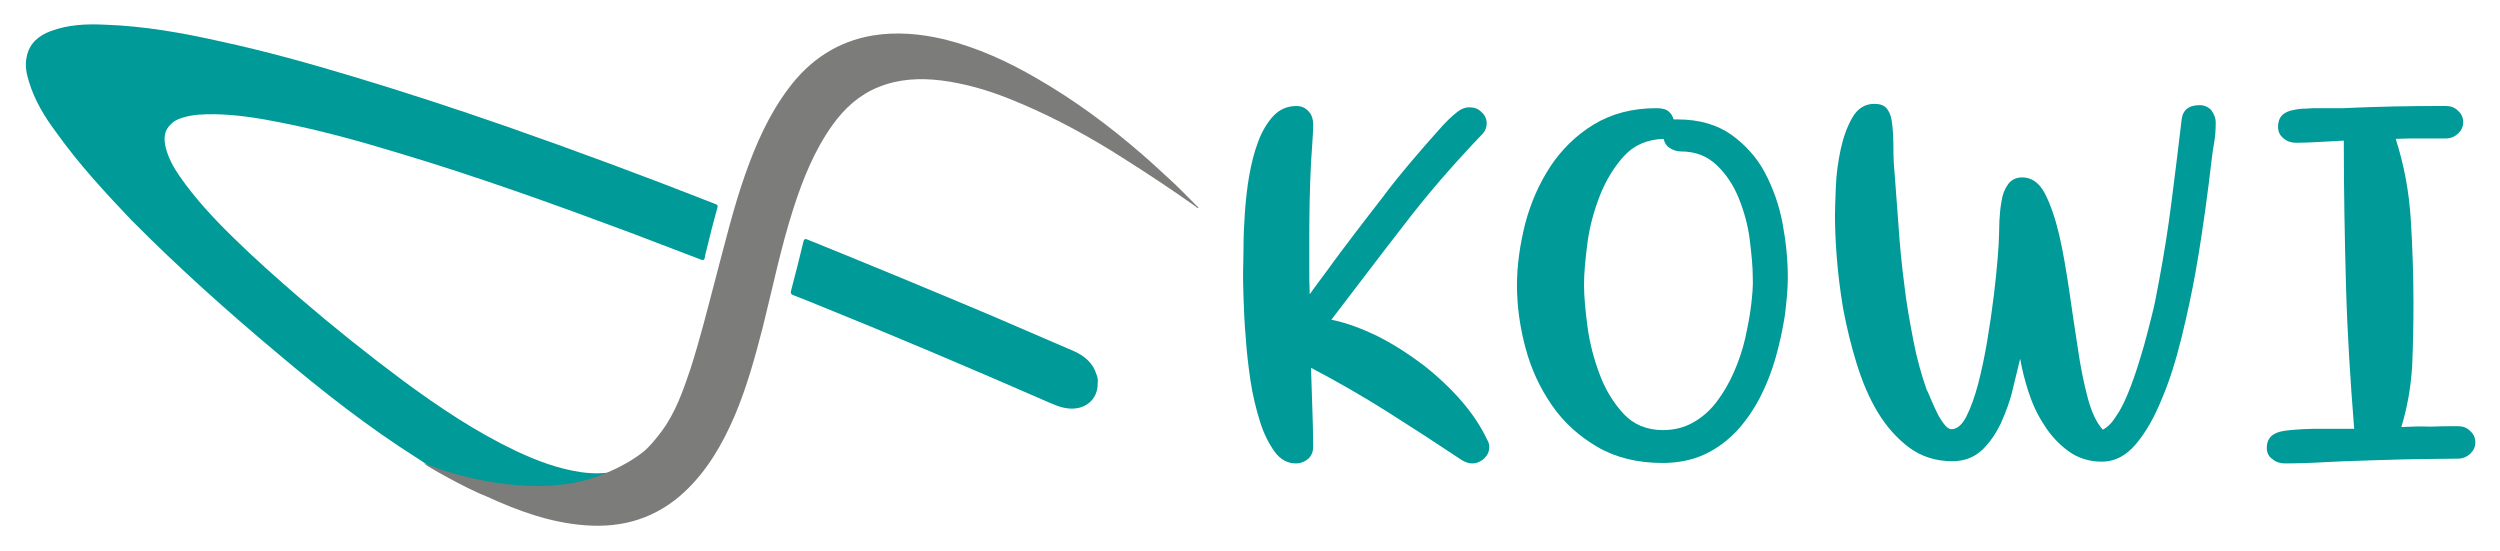
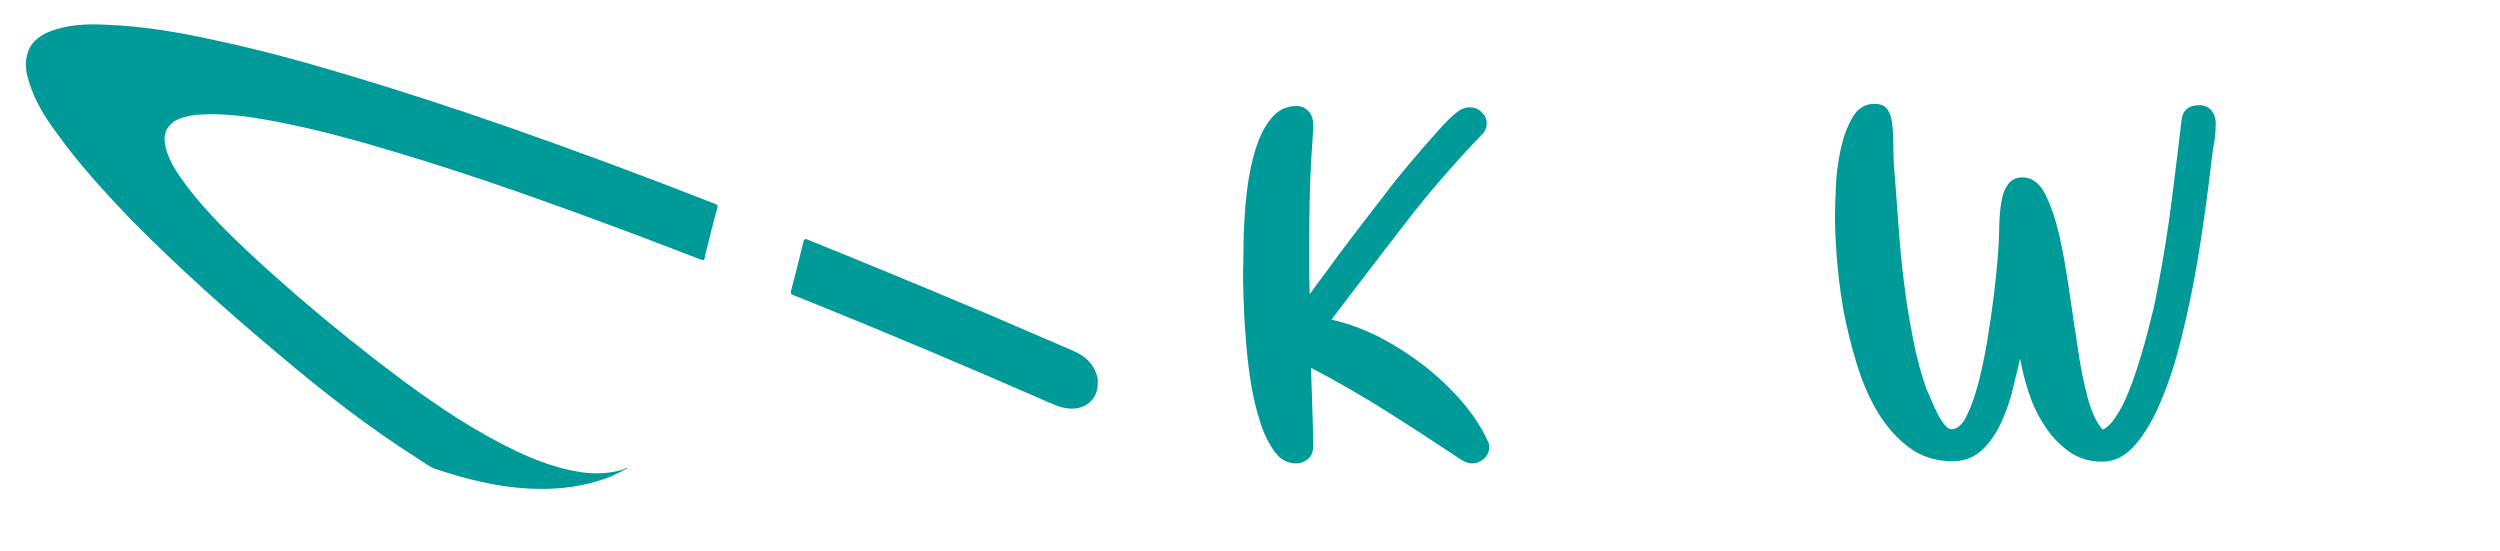
<svg xmlns="http://www.w3.org/2000/svg" version="1.1" id="Calque_1" x="0px" y="0px" viewBox="0 0 577.8 127.4" style="enable-background:new 0 0 577.8 127.4;" xml:space="preserve">
  <style type="text/css">
	.st0{fill:#009A98;}
	.st1{fill:#7C7C7B;}
</style>
  <g>
    <path class="st0" d="M307.7,73.9c5.6-7.3,11.1-14.6,16.7-21.8c5.5-7.2,11.5-14.1,17.9-20.8c0.9-0.8,1.3-1.8,1.3-2.8   s-0.4-1.9-1.2-2.6c-0.8-0.8-1.7-1.1-2.8-1.1c-0.9,0-1.8,0.3-2.7,1c-1.2,0.9-2.8,2.4-4.6,4.5c-1.9,2.1-3.9,4.4-6.1,7   c-2.2,2.6-4.5,5.4-6.8,8.5c-2.3,3-4.6,5.9-6.7,8.7s-4.1,5.4-5.8,7.8c-1.8,2.4-3.2,4.3-4.2,5.7c-0.1-2.1-0.1-4.2-0.1-6.3v-6.3   c0-6,0.1-11.9,0.4-17.8c0.1-1.5,0.2-3,0.3-4.5c0.1-1.5,0.2-3,0.2-4.4c0-1.1-0.3-2.1-1-2.9c-0.7-0.8-1.6-1.3-2.9-1.3   c-2.1,0-3.9,0.8-5.3,2.3c-1.4,1.5-2.6,3.5-3.5,5.9c-0.9,2.4-1.6,5.1-2.1,8c-0.5,2.9-0.8,5.8-1,8.7c-0.2,2.9-0.3,5.5-0.3,7.9   c0,2.4-0.1,4.3-0.1,5.6c0,1.3,0,3.2,0.1,5.9c0.1,2.7,0.2,5.7,0.5,9c0.2,3.3,0.6,6.6,1.1,10.1c0.5,3.4,1.3,6.6,2.2,9.5   c0.9,2.9,2.1,5.2,3.4,7c1.3,1.8,3,2.7,4.9,2.7c1.1,0,2.1-0.4,2.9-1.1c0.8-0.8,1.1-1.7,1.1-2.8c0-3-0.1-6.1-0.2-9.1   c-0.1-3-0.2-6.1-0.3-9.1c6.1,3.2,12,6.6,17.7,10.2c5.7,3.6,11.4,7.3,17.1,11.1c0.8,0.5,1.6,0.8,2.4,0.8c1.1,0,2-0.4,2.8-1.1   c0.8-0.8,1.2-1.6,1.2-2.7c0-0.5-0.1-1-0.4-1.5c-1.4-3-3.4-6.1-6-9.1c-2.6-3-5.6-5.8-8.8-8.3c-3.3-2.5-6.7-4.7-10.4-6.6   C314.7,75.9,311.2,74.6,307.7,73.9" />
-     <path class="st0" d="M412,51.7c-0.8-4.3-2.2-8.2-4.1-11.8c-1.9-3.6-4.6-6.5-7.8-8.8c-3.3-2.3-7.4-3.5-12.4-3.5h-0.9   c-0.2-0.7-0.5-1.3-1.1-1.8c-0.5-0.5-1.5-0.8-2.8-0.8c-5.7,0-10.5,1.3-14.6,3.8c-4.1,2.5-7.4,5.8-10,9.7c-2.6,4-4.5,8.3-5.8,13.2   c-1.2,4.8-1.9,9.6-1.9,14.2c0,4.9,0.7,9.8,2,14.6c1.3,4.9,3.4,9.3,6.1,13.2c2.7,3.9,6.2,7.1,10.5,9.6c4.3,2.5,9.3,3.7,15.1,3.7   c3.6,0,6.9-0.7,9.7-2c2.8-1.3,5.3-3.2,7.4-5.4c2.1-2.3,3.9-4.9,5.4-7.8c1.5-2.9,2.7-6,3.6-9.2c0.9-3.2,1.6-6.4,2.1-9.6   c0.4-3.2,0.7-6.1,0.7-8.8C413.2,60.1,412.8,56,412,51.7 M404.7,70.7c-0.3,2.5-0.8,5-1.4,7.7c-0.6,2.6-1.5,5.2-2.6,7.7   c-1.1,2.5-2.4,4.7-3.9,6.7c-1.5,2-3.3,3.6-5.4,4.8c-2.1,1.2-4.4,1.8-7.1,1.8c-3.7,0-6.8-1.3-9.1-3.8c-2.3-2.5-4.2-5.6-5.5-9.1   c-1.3-3.5-2.3-7.2-2.8-11c-0.5-3.8-0.8-7-0.8-9.7c0-2.7,0.3-5.9,0.8-9.7c0.5-3.8,1.5-7.4,2.9-11c1.4-3.5,3.3-6.6,5.6-9.1   c2.3-2.5,5.4-3.8,9.1-3.9c0.2,0.9,0.6,1.6,1.4,2.1c0.8,0.5,1.6,0.8,2.6,0.8c3.4,0,6.1,1.1,8.3,3.2c2.2,2.1,3.9,4.7,5.1,7.7   c1.2,3,2.1,6.2,2.5,9.5c0.4,3.3,0.7,6.2,0.7,8.6C405.2,66,405,68.2,404.7,70.7" />
    <path class="st0" d="M508.4,24.3c-2.6,0-4,1.2-4.2,3.5c-0.7,6.1-1.5,12.3-2.3,18.7c-0.8,6.4-1.8,12.5-2.9,18.4   c-0.2,1.1-0.5,2.6-0.9,4.7c-0.4,2-1,4.2-1.6,6.6c-0.6,2.4-1.3,4.9-2.1,7.4c-0.8,2.6-1.6,4.9-2.5,7.1c-0.9,2.2-1.8,4.1-2.9,5.6   c-1,1.6-2,2.5-3,3c-1.4-1.5-2.6-4-3.5-7.4c-0.9-3.4-1.7-7.3-2.3-11.6c-0.7-4.3-1.3-8.7-2-13.4c-0.7-4.6-1.4-8.9-2.3-12.7   c-0.9-3.8-2-7-3.3-9.5c-1.3-2.5-3.1-3.7-5.2-3.7c-1.4,0-2.5,0.5-3.3,1.6c-0.8,1.1-1.3,2.4-1.5,3.9c-0.3,1.5-0.4,3-0.5,4.5   c0,1.5-0.1,2.7-0.1,3.7c0,0.8-0.1,2.5-0.3,5c-0.2,2.5-0.5,5.4-0.9,8.7c-0.4,3.3-0.9,6.7-1.5,10.3c-0.6,3.6-1.3,6.9-2.1,10   c-0.8,3-1.7,5.5-2.7,7.5c-1,2-2.2,3-3.5,3c-0.5,0-1.1-0.4-1.7-1.2c-0.6-0.8-1.2-1.7-1.7-2.8c-0.5-1.1-1-2.1-1.4-3.1   c-0.4-1-0.7-1.7-0.9-2c-1.2-3.4-2.3-7.3-3.1-11.5c-0.8-4.2-1.6-8.5-2.1-13c-0.6-4.5-1-8.9-1.3-13.2c-0.3-4.3-0.6-8.3-0.9-12.1   c-0.2-2.1-0.3-4.2-0.3-6.3c0-2.1-0.1-4.2-0.4-6.2c-0.2-1.2-0.6-2.1-1.2-2.8c-0.6-0.7-1.6-1-2.8-1c-2.2,0-3.9,1.1-5.1,3.2   c-1.2,2.1-2.1,4.6-2.7,7.4c-0.6,2.9-1,5.7-1.1,8.6c-0.1,2.9-0.2,5-0.2,6.4c0,2.6,0.1,5.8,0.4,9.7c0.3,3.9,0.8,7.9,1.5,12.1   c0.8,4.2,1.8,8.4,3.1,12.6c1.3,4.2,2.9,8,4.9,11.3c2,3.3,4.4,6,7.2,8.1c2.8,2.1,6.2,3.2,10,3.2c2.8,0,5.1-0.9,6.9-2.6   c1.8-1.7,3.2-3.8,4.4-6.3c1.1-2.5,2.1-5.1,2.7-7.8c0.7-2.7,1.2-5.1,1.7-7c0.4,2.3,1,4.8,1.9,7.6c0.9,2.8,2.1,5.4,3.7,7.8   c1.5,2.4,3.4,4.4,5.6,6c2.2,1.6,4.8,2.4,7.7,2.4c2.9,0,5.5-1.3,7.8-4c2.3-2.7,4.3-6.2,6-10.4c1.8-4.2,3.3-9,4.6-14.3   c1.3-5.3,2.4-10.4,3.3-15.5c0.9-5.1,1.6-9.8,2.2-14.1c0.6-4.3,1-7.7,1.3-10.2c0.2-1.7,0.4-3.4,0.7-5c0.3-1.7,0.4-3.3,0.4-4.9   c0-0.9-0.3-1.8-1-2.8C510.5,24.8,509.5,24.3,508.4,24.3" />
-     <path class="st0" d="M555,98.7c1.4-4.6,2.2-9.3,2.5-14.1c0.2-4.8,0.3-9.6,0.3-14.4c0-6.1-0.2-12.6-0.6-19.2   c-0.4-6.7-1.6-13-3.5-18.9c1.9-0.1,3.9-0.1,5.8-0.1h5.8c1.1,0,2-0.4,2.8-1.1c0.8-0.8,1.2-1.6,1.2-2.7c0-1-0.4-1.9-1.2-2.6   c-0.8-0.8-1.7-1.1-2.8-1.1c-4,0-7.9,0-11.9,0.1c-3.9,0.1-7.9,0.2-11.9,0.4h-1.9h-3.7c-1,0-1.9,0-2.9,0.1c-1,0-1.9,0.1-2.8,0.3   c-2.5,0.4-3.7,1.7-3.7,3.9c0,1.1,0.4,2,1.3,2.7c0.8,0.7,1.8,1,2.9,1c1.8,0,3.6-0.1,5.5-0.2c1.9-0.1,3.7-0.2,5.5-0.3   c0,11.2,0.2,22.3,0.5,33.3c0.3,11,1,22.1,1.9,33.3h-2.7h-4.5c-1.7,0-3.3,0-4.9,0.1c-1.6,0.1-3,0.2-4.2,0.4   c-2.6,0.4-3.9,1.7-3.9,3.9c0,1.1,0.4,2,1.3,2.6c0.8,0.7,1.8,1,2.9,1c3.1,0,6.2-0.1,9.4-0.3c3.1-0.2,19-0.7,21.9-0.7   c2.9,0,5.8-0.1,8.7-0.1c1.1,0,2-0.4,2.8-1.1c0.8-0.8,1.2-1.6,1.2-2.7c0-1-0.4-1.9-1.2-2.6c-0.8-0.8-1.7-1.1-2.8-1.1   c-2.1,0-4.3,0-6.4,0.1C559.3,98.5,557.1,98.6,555,98.7" />
    <path class="st0" d="M253.7,88.5c0.1,4-3.2,6.6-7.5,5.8c-1.3-0.2-2.6-0.8-3.8-1.3c-18.3-8-36.7-15.8-55.3-23.3   c-1.3-0.5-2.5-1-3.8-1.5c-0.4-0.2-0.6-0.3-0.5-0.9c1-3.8,2-7.7,2.9-11.5c0.2-0.7,0.5-0.6,1-0.4c14.1,5.7,28.1,11.5,42.1,17.4   c6.5,2.8,13,5.6,19.5,8.4c2.4,1.1,4.3,2.7,5.1,5.3C253.7,87.2,253.8,87.9,253.7,88.5" />
    <path class="st0" d="M145,108.2c-2.2,1.3-4.5,2.3-6.9,3c-5.3,1.6-10.6,2-16.1,1.7c-7.3-0.4-14.4-2.2-21.3-4.5   c-1.5-0.5-2.8-1.6-4.1-2.4c-11.4-7.2-22-15.5-32.3-24.2c-11.7-9.8-23.1-20-33.9-30.9C24.3,44.5,18.2,37.9,13,30.6   C10.3,27,8,23.2,6.7,18.9C6.1,17,5.7,15,6.2,13C6.8,10,9,8.2,11.7,7.2c4-1.5,8.2-1.7,12.4-1.5c9.2,0.3,18.1,1.9,27,3.9   c10.2,2.2,20.2,5,30.2,8c12,3.6,23.9,7.5,35.7,11.6c16,5.6,31.9,11.5,47.7,17.7c0.2,0.1,0.5,0.2,0.7,0.3c0.5,0.1,0.5,0.4,0.4,0.8   c-0.9,3.2-1.7,6.4-2.5,9.7c-0.2,0.6-0.3,1.2-0.4,1.8c-0.1,0.6-0.3,0.7-0.9,0.5c-5.5-2.1-11-4.2-16.5-6.3   c-17.7-6.6-35.5-13-53.6-18.4c-8.9-2.7-17.9-5.2-27.1-7c-5-1-10-1.8-15.1-1.9c-2.5,0-5,0-7.5,0.8c-1,0.3-1.9,0.7-2.6,1.4   c-1.7,1.5-1.8,3.4-1.3,5.5c0.6,2.4,1.8,4.6,3.2,6.6c3.6,5.2,7.9,9.8,12.4,14.2c5,4.9,10.2,9.5,15.4,14c7.8,6.7,15.8,13.1,24,19.2   c8.3,6.1,16.8,11.8,26.1,16.2c4.7,2.2,9.5,4,14.7,4.8c3.4,0.5,6.7,0.4,10-0.6C144.5,108.2,144.7,108.1,145,108.2" />
-     <path class="st1" d="M98,107.1c1.2,0.4,3.3,1.2,4.4,1.6c5.4,1.7,11,2.9,16.7,3.4c7.2,0.6,14.3,0.1,21.1-2.8c3-1.3,5.8-2.8,8.4-4.8   c1.7-1.4,3-3.1,4.3-4.8c3.2-4.3,4.9-9.2,6.6-14.2c2.3-7.1,4.1-14.4,6-21.6c2.1-7.9,4-15.8,6.7-23.5c2.5-7.1,5.5-13.9,10-19.9   c4.9-6.6,11.3-10.9,19.5-12.3c5.6-0.9,11.1-0.4,16.6,0.9c7.6,1.9,14.6,5.1,21.3,9c8.7,5,16.8,11,24.4,17.6c2.1,1.8,4.2,3.8,6.3,5.7   c2.1,1.9,4.1,4,6.1,6c0.2,0.2,0.5,0.4,0.6,0.7c-0.3,0-0.5-0.2-0.7-0.4c-5.5-3.9-11.1-7.6-16.8-11.2c-0.3-0.2-2.1-1.3-2.7-1.7   c-7.5-4.6-15.3-8.7-23.6-12c-5-2-10.2-3.5-15.6-4.2c-4.9-0.6-9.8-0.4-14.5,1.5c-4.5,1.8-7.9,4.9-10.7,8.8c-4.2,5.9-6.8,12.4-9,19.2   c-2.9,9-4.8,18.3-7.1,27.5c-1.8,7-3.7,13.9-6.5,20.5c-2.8,6.5-6.3,12.6-11.5,17.5c-6.5,6.1-14.3,8.5-23.1,7.8   c-8-0.6-15.4-3.3-22.6-6.6C108.1,113.1,98.3,107.6,98,107.1" />
  </g>
</svg>